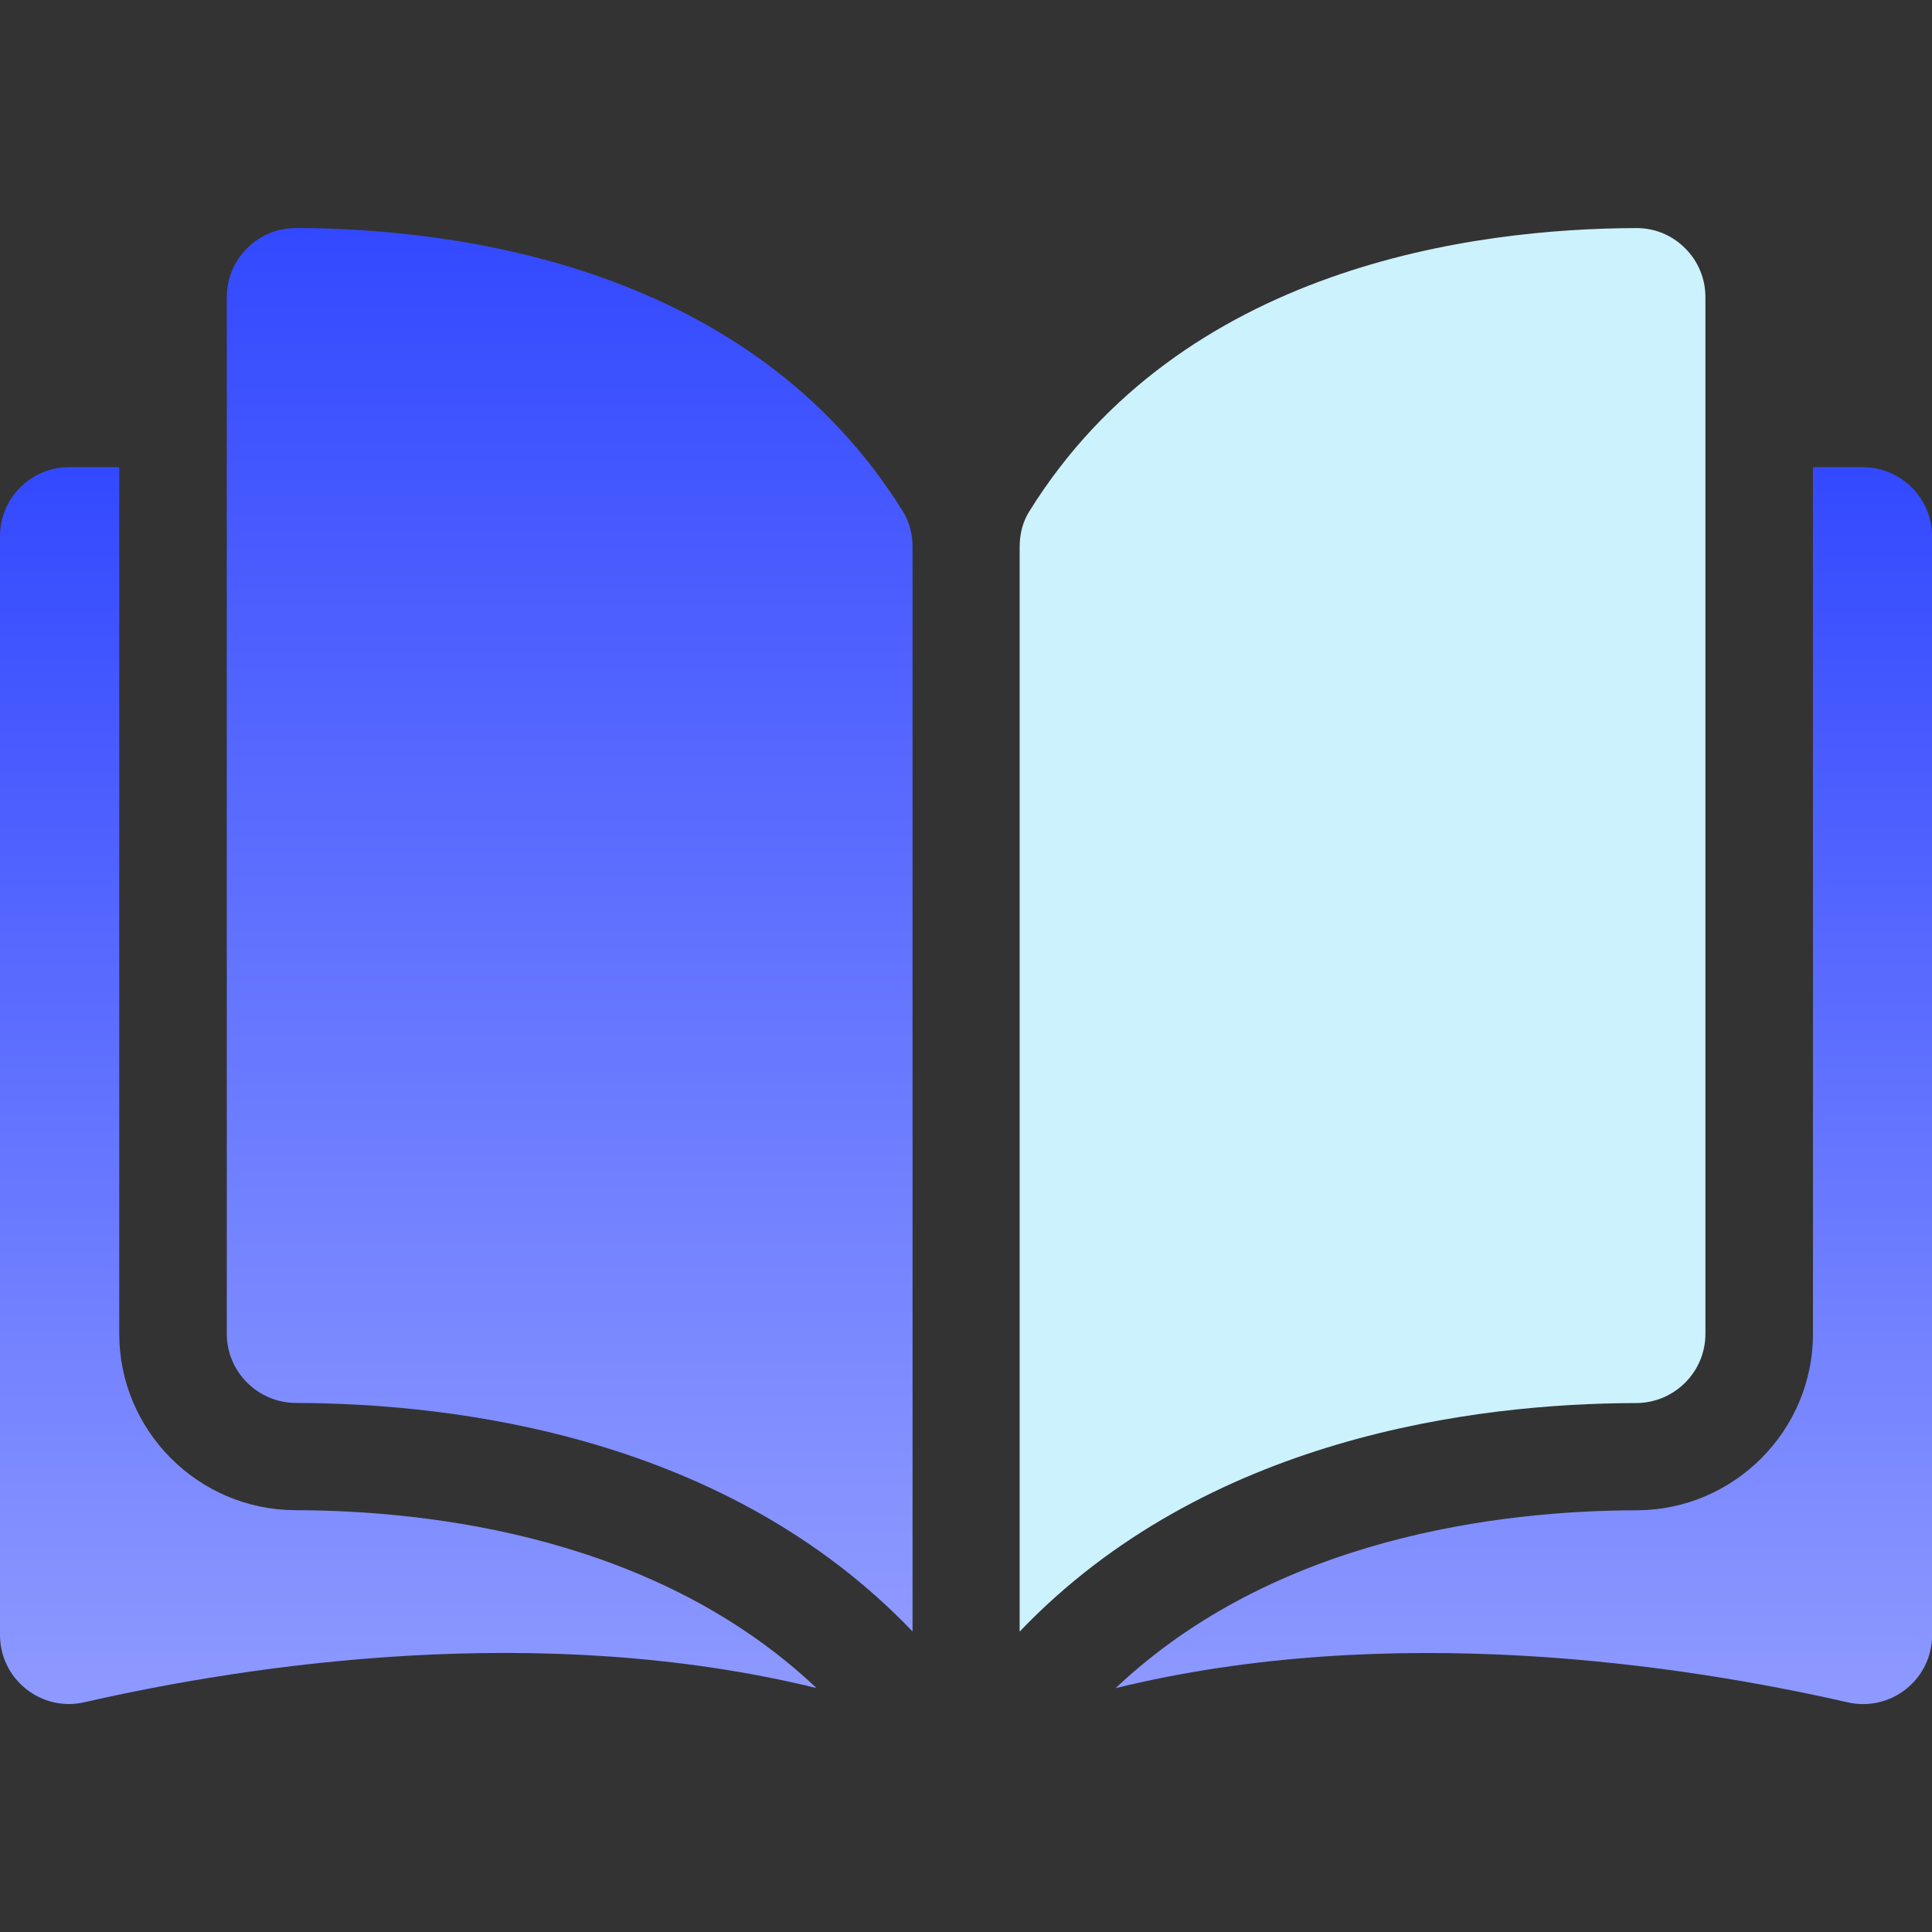
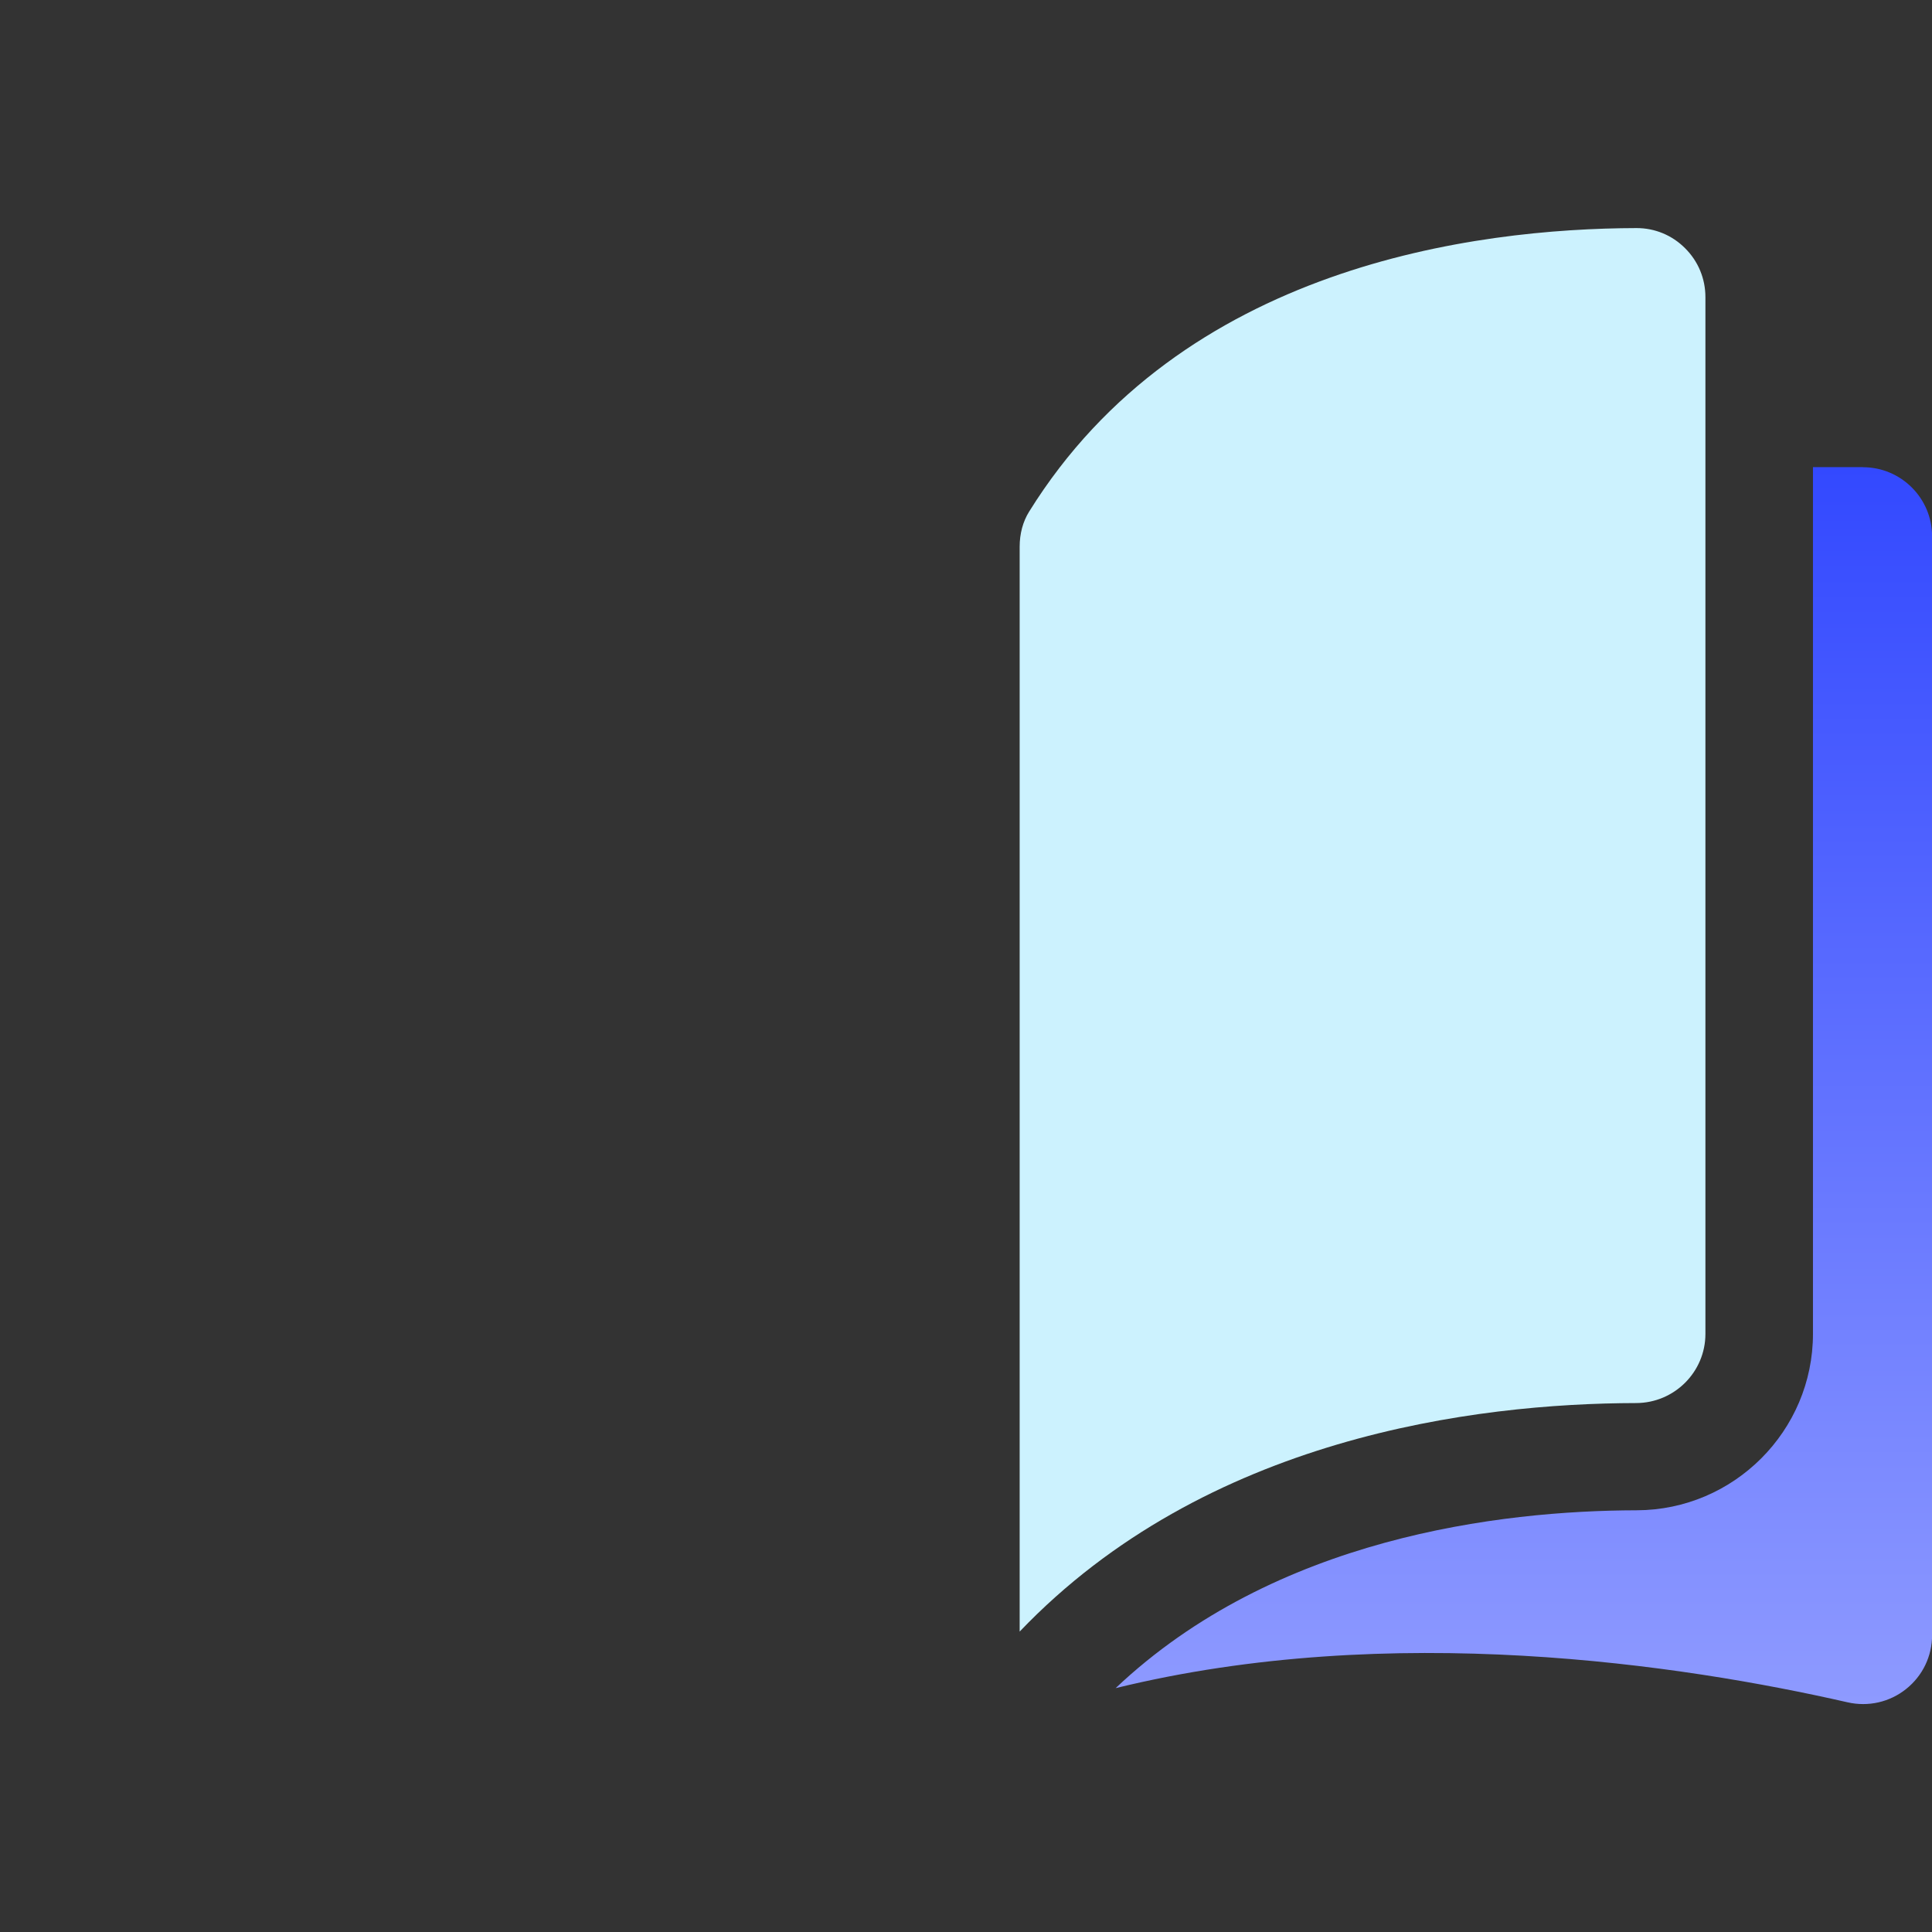
<svg xmlns="http://www.w3.org/2000/svg" xmlns:xlink="http://www.w3.org/1999/xlink" fill="none" height="18" viewBox="0 0 18 18" width="18">
  <rect x="0" y="0" width="18" height="18" fill="#333333" stroke="none" />
  <linearGradient id="a">
    <stop offset="0" stop-color="#3349ff" />
    <stop offset="1" stop-color="#8e9aff" />
  </linearGradient>
  <linearGradient id="b" gradientUnits="userSpaceOnUse" x1="5.308" x2="5.308" xlink:href="#a" y1="2.125" y2="15.201" />
  <linearGradient id="c" gradientUnits="userSpaceOnUse" x1="14.198" x2="14.198" xlink:href="#a" y1="4.352" y2="15.876" />
  <linearGradient id="d" gradientUnits="userSpaceOnUse" x1="3.804" x2="3.804" xlink:href="#a" y1="4.352" y2="15.876" />
  <clipPath id="e">
    <path d="m0 0h18v18h-18z" />
  </clipPath>
  <g clip-path="url(#e)">
-     <path d="m2.756 2.125c-0 0-.001 0-.002 0-.17 0-.33.066-.451.187-.122.122-.19.284-.19.457v9.658c0 .354.289.643.645.644 1.499.004 4.011.316 5.744 2.129v-10.108c0-.12-.031-.233-.089-.326-1.422-2.29-4.155-2.638-5.658-2.642z" fill="url(#b)" />
-     <path d="m15.889 12.428v-9.659c0-.173-.067-.335-.19-.457-.121-.121-.281-.187-.451-.187-.001 0-.001 0-.002 0-1.503.004-4.236.352-5.658 2.642-.058.093-.088.206-.088.326v10.108c1.733-1.813 4.245-2.126 5.744-2.129.356-.001.645-.29.645-.644z" fill="#ccf2fe" />
+     <path d="m15.889 12.428v-9.659c0-.173-.067-.335-.19-.457-.121-.121-.281-.187-.451-.187-.001 0-.001 0-.002 0-1.503.004-4.236.352-5.658 2.642-.058.093-.088.206-.088.326v10.108c1.733-1.813 4.245-2.126 5.744-2.129.356-.001.645-.29.645-.644" fill="#ccf2fe" />
    <path d="m17.358 4.352h-.467v8.075c0 .904-.737 1.642-1.643 1.644-1.272.003-3.369.252-4.854 1.657 2.568-.629 5.276-.22 6.819.132.193.044.392-.001.546-.124.154-.123.242-.306.242-.503v-10.236c0-.355-.289-.644-.644-.644z" fill="url(#c)" />
-     <path d="m1.111 12.427v-8.075h-.467c-.355 0-.644.289-.644.644v10.236c0 .197.088.38.242.503.154.123.353.169.546.124 1.543-.352 4.251-.76 6.819-.132-1.485-1.405-3.582-1.654-4.854-1.657-.906-.002-1.642-.74-1.642-1.644z" fill="url(#d)" />
  </g>
</svg>